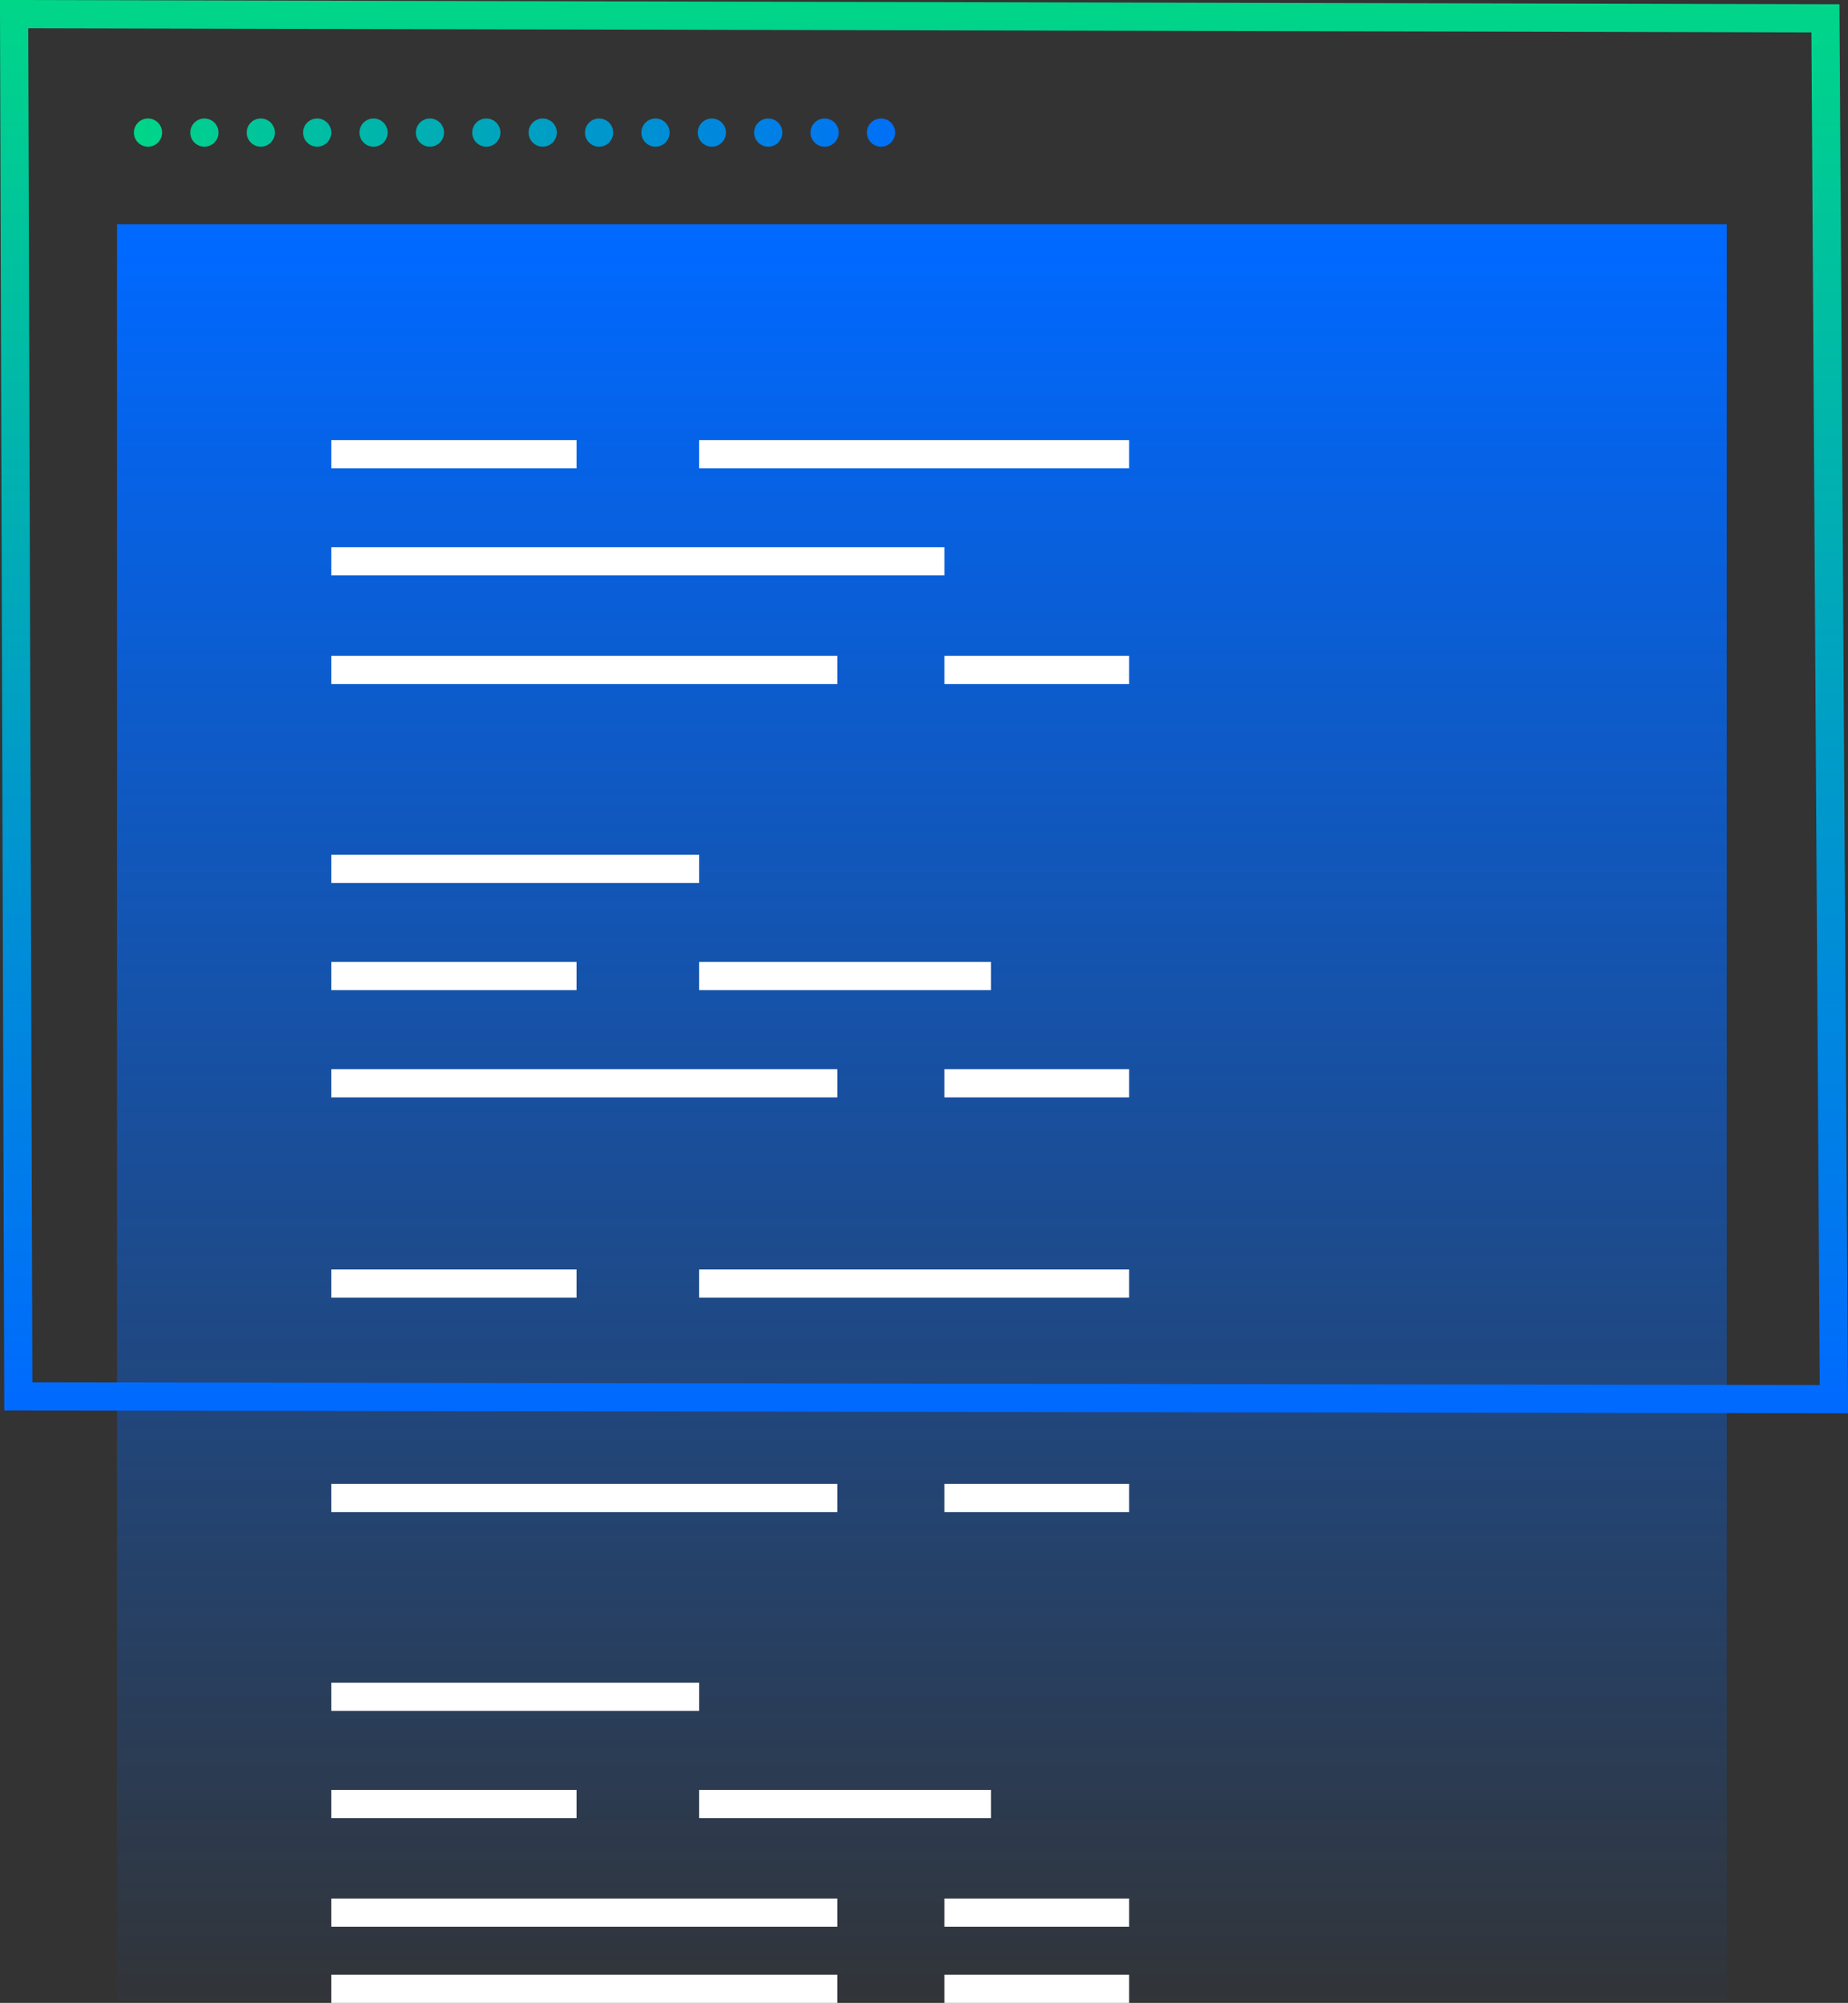
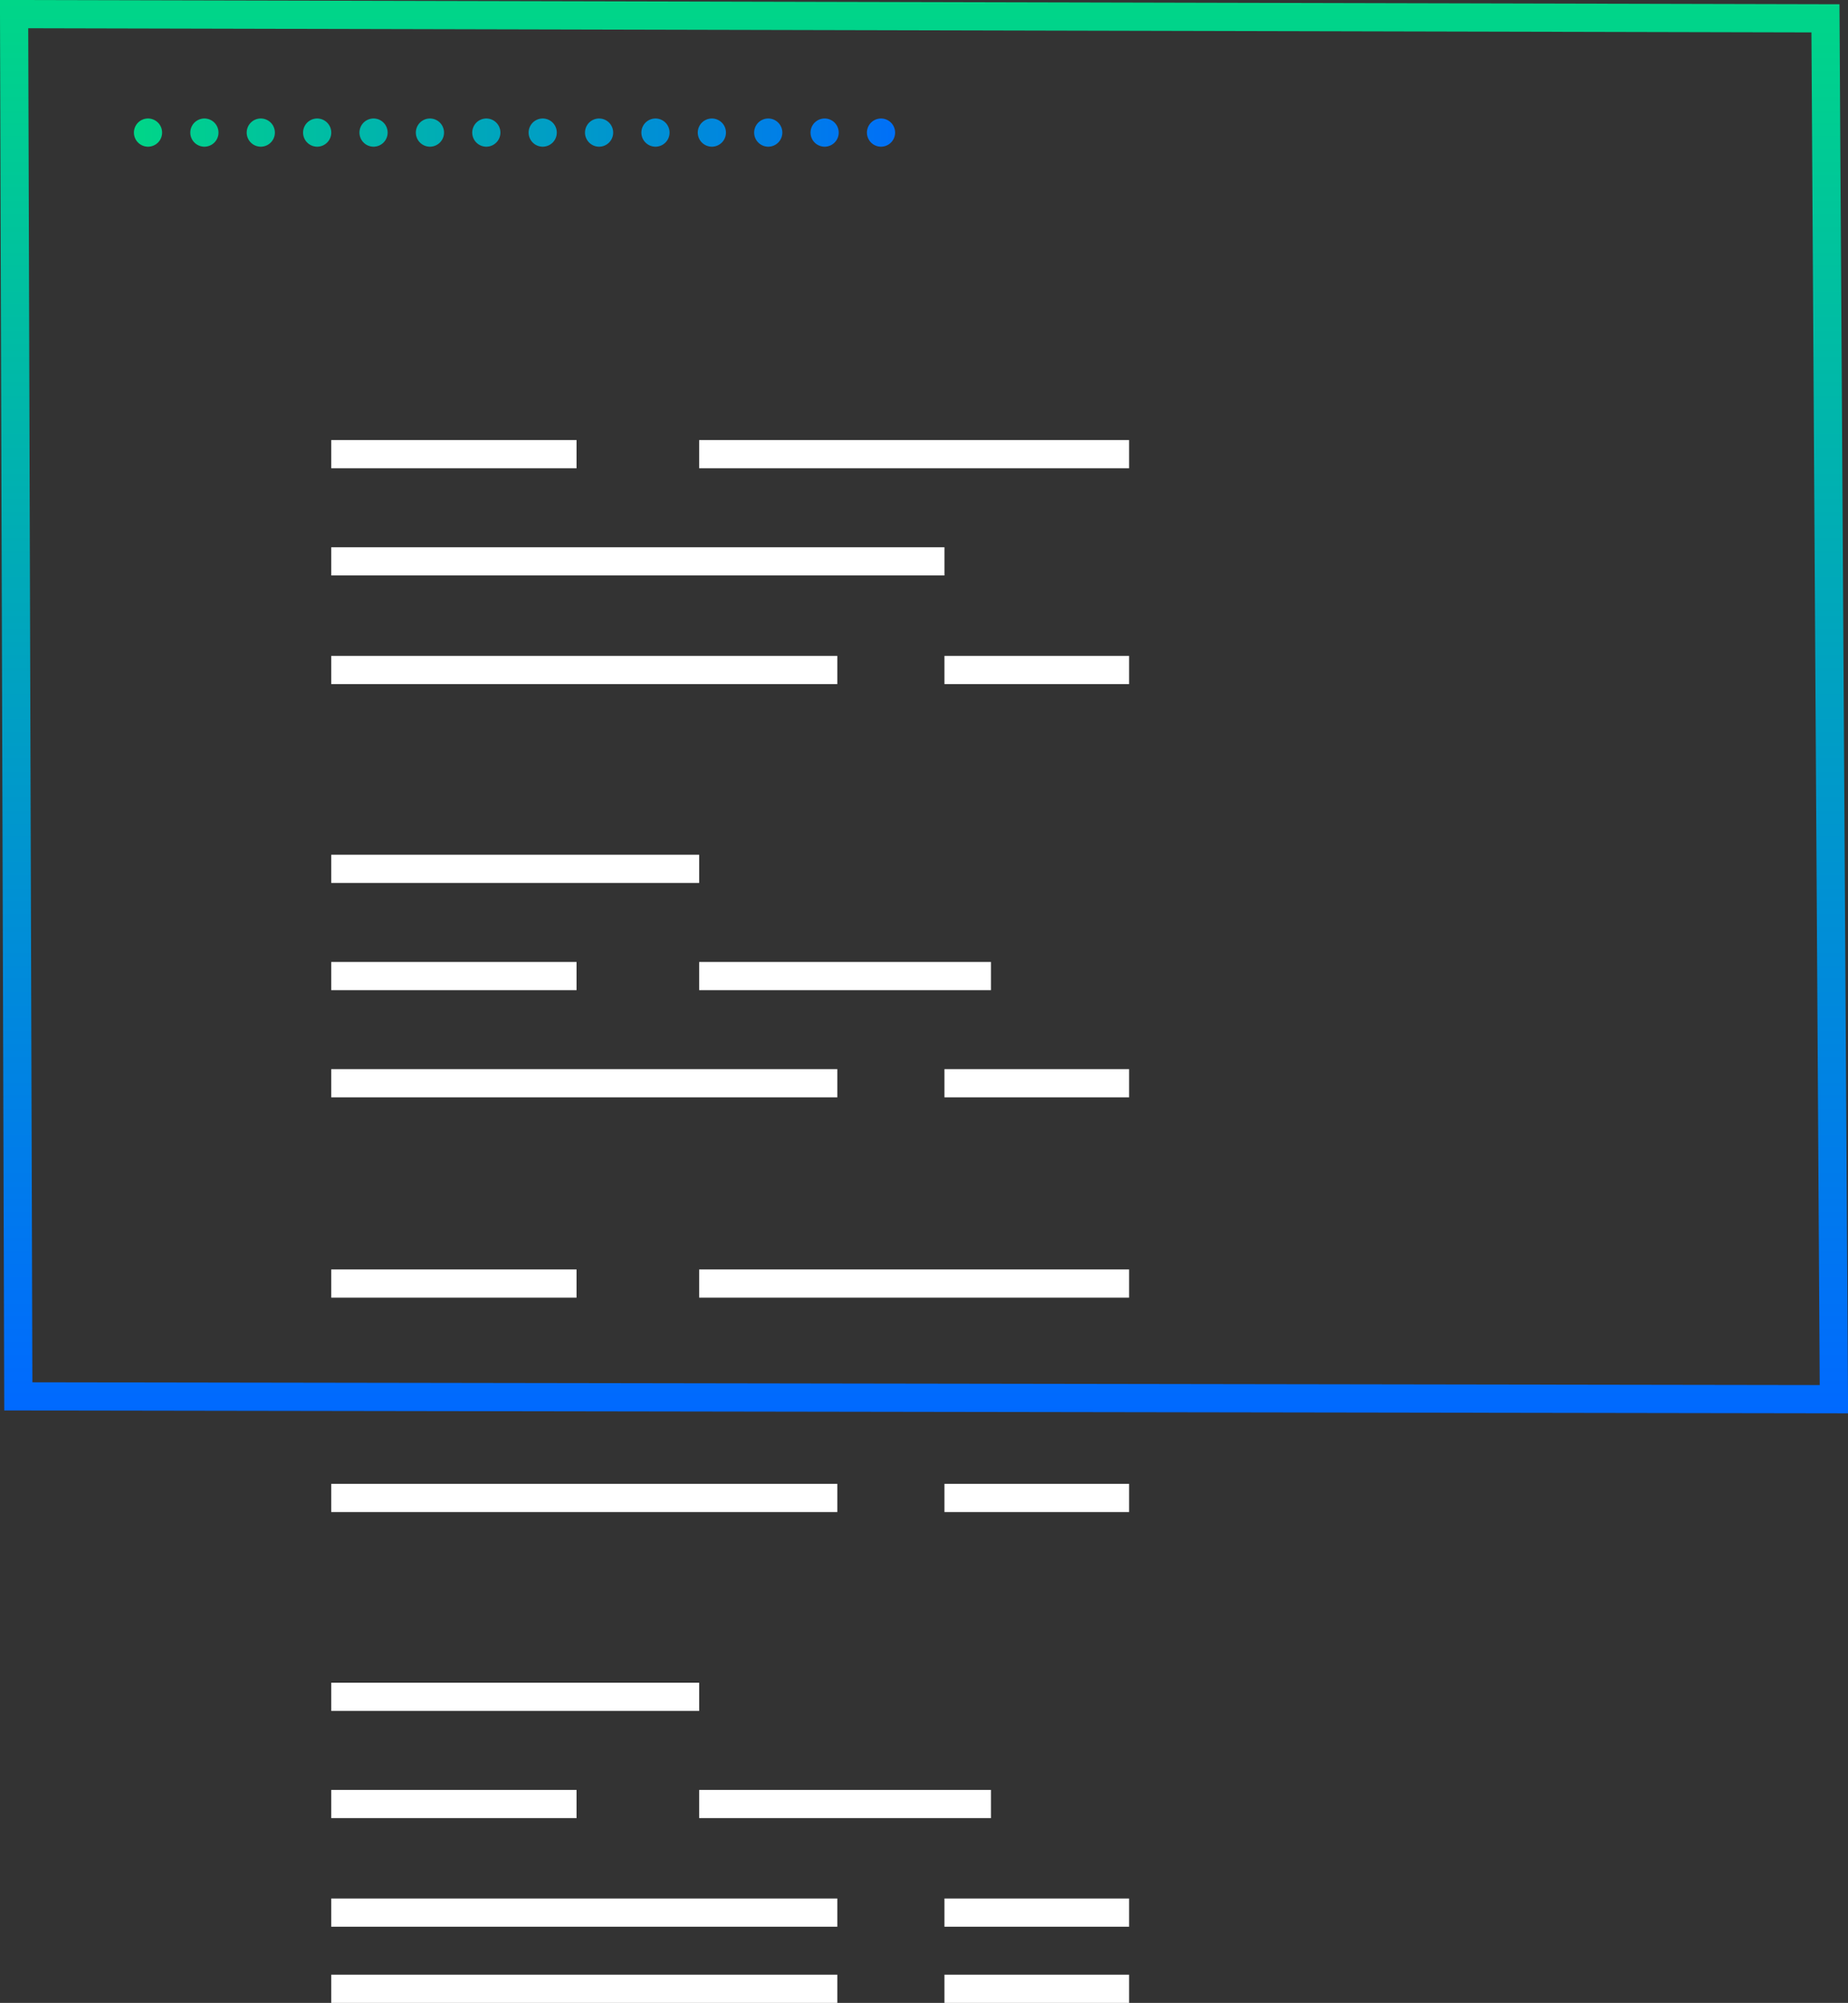
<svg xmlns="http://www.w3.org/2000/svg" id="Layer_1" viewBox="0 0 131.1 142">
  <rect x="0" y="0" width="131.1" height="142" fill="#333333" stroke="none" />
  <style>.st0{fill:url(#SVGID_1_);} .st1{fill:none;stroke:#FFFFFF;stroke-width:2;stroke-miterlimit:10;} .st2{fill:none;stroke:url(#SVGID_2_);stroke-width:2;stroke-linecap:round;stroke-miterlimit:10;stroke-dasharray:0,4;} .st3{fill:none;stroke:url(#SVGID_3_);stroke-width:2;stroke-linecap:round;stroke-miterlimit:10;}</style>
  <linearGradient id="SVGID_1_" gradientUnits="userSpaceOnUse" x1="65.4" y1="418.289" x2="65.4" y2="545.919" gradientTransform="translate(0 -400.695)">
    <stop offset="0" stop-color="#0069FF" />
    <stop offset="1" stop-color="#0069FF" stop-opacity="0" />
  </linearGradient>
-   <path class="st0" d="M8.3 15.9h114.2v125.9H8.3z" />
  <path class="st1" d="M49.6 32.2h30.5M23.5 32.2h17.4M23.5 39.8H67M67 47.5h13.1M23.5 47.5h35.9M67 76.8h13.1M23.5 76.8h35.9M23.5 61.6h26.1M49.6 69.2h20.7M23.5 69.2h17.4M49.6 91h30.5M23.5 91h17.4M67 106.2h13.1M23.5 106.2h35.9M67 135.6h13.1M23.5 135.6h35.9M23.5 120.3h26.1M49.6 127.9h20.7M23.5 127.9h17.4M67 141h13.1M23.5 141h35.9" />
  <linearGradient id="SVGID_2_" gradientUnits="userSpaceOnUse" x1="9.5" y1="410.095" x2="66.978" y2="410.095" gradientTransform="translate(0 -400.695)">
    <stop offset="0" stop-color="#00D688" />
    <stop offset="1" stop-color="#0069FF" />
  </linearGradient>
  <path class="st2" d="M10.5 9.4h55.4" />
  <linearGradient id="SVGID_3_" gradientUnits="userSpaceOnUse" x1="65.552" y1="400.693" x2="65.552" y2="500.897" gradientTransform="translate(0 -400.695)">
    <stop offset="0" stop-color="#00D688" />
    <stop offset="1" stop-color="#0069FF" />
  </linearGradient>
  <path class="st3" d="M1 1l128.5.3.6 97.9L1.3 99z" />
</svg>